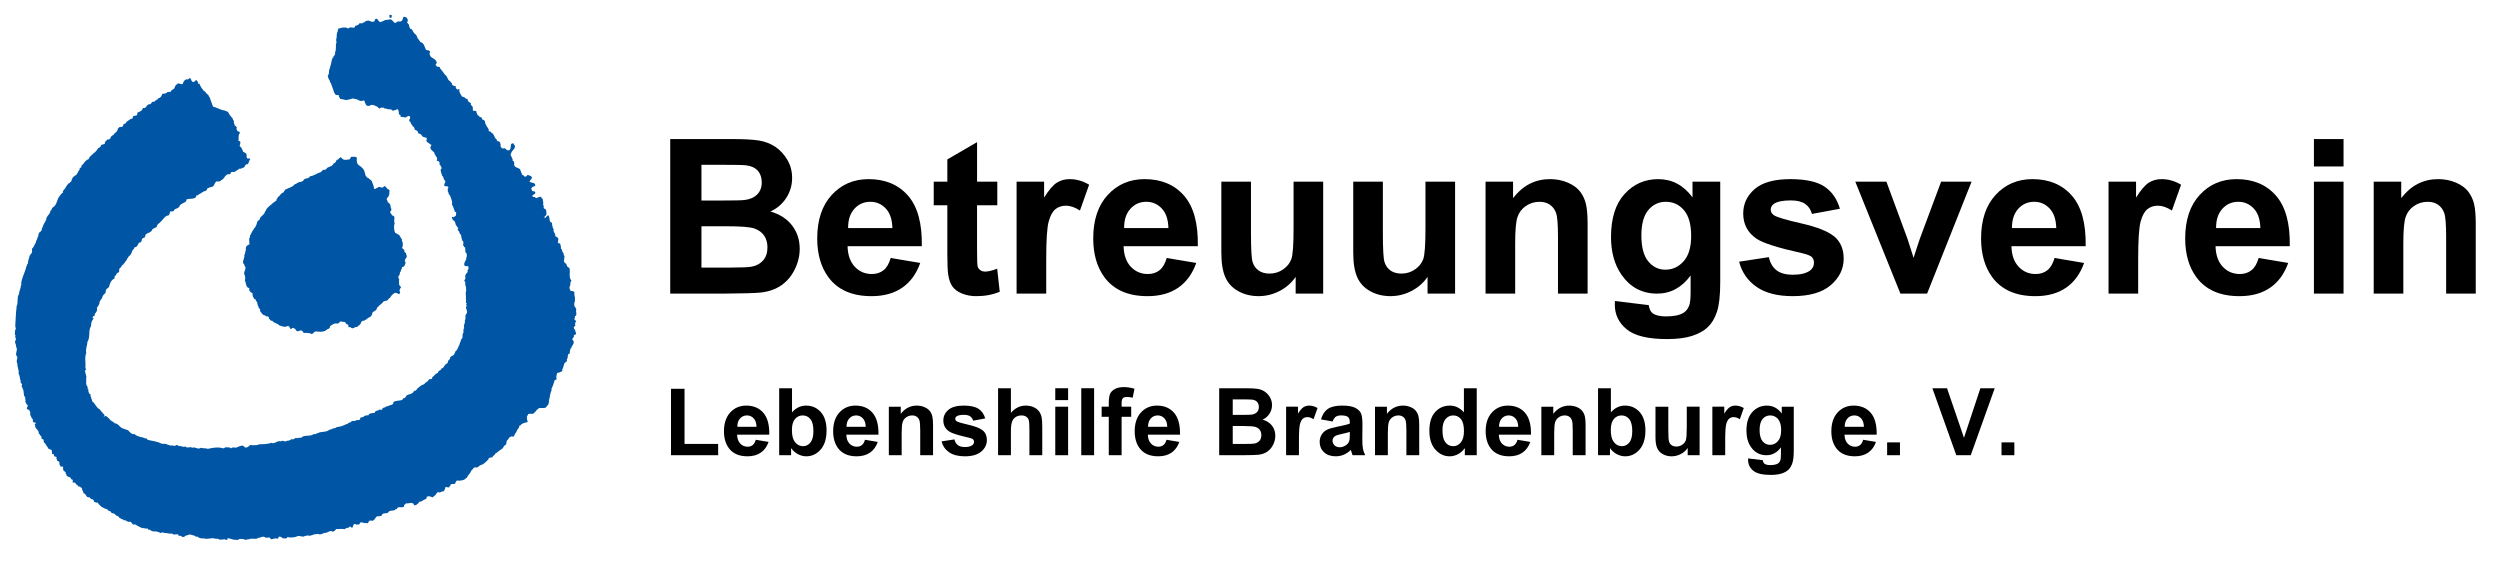
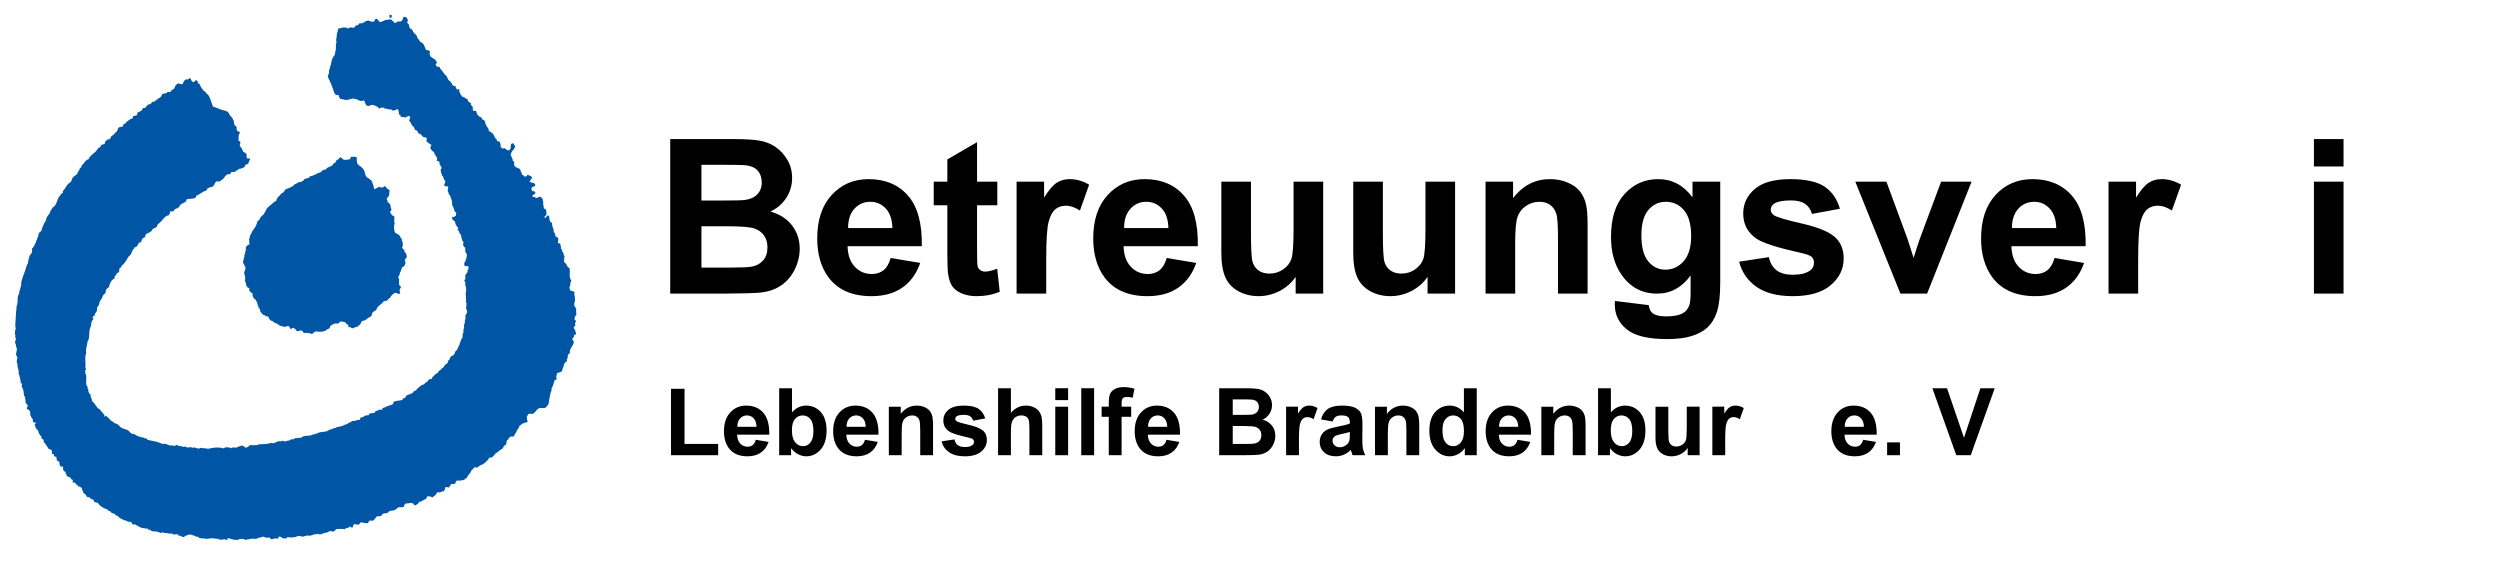
<svg xmlns="http://www.w3.org/2000/svg" version="1.1" id="Ebene_1" x="0px" y="0px" width="337.401px" height="77.876px" viewBox="0 0 337.401 77.876" enable-background="new 0 0 337.401 77.876" xml:space="preserve">
  <g>
    <path fill="#0056A4" d="M52.867,2.021c-0.041,0.125,0.084,0.376-0.125,0.376C52.7,2.46,52.596,2.356,52.554,2.335   C52.616,2.209,52.471,2.042,52.616,2L52.867,2.021L52.867,2.021z" />
    <path fill="#0056A4" d="M54.917,2.397c0.021,0.167,0.271,0.397,0.021,0.564c0,0.146,0.188,0.251,0.251,0.376   c0.042,0.23,0.063,0.565,0.377,0.606c0.146,0.167,0.25,0.565,0.543,0.711c0.209,0.167,0.168,0.565,0.439,0.711   c0.063,0.063,0.021,0.209,0.146,0.188V5.66c0.543,0.104,0.606,0.69,0.794,1.066c0.21,0.083,0.564,0.021,0.564,0.355   c-0.146,0.042-0.063,0.292,0,0.397c0.084,0.356,0.523,0.356,0.67,0.606c0.146,0.042,0.167,0.251,0.229,0.376   c-0.063,0.083-0.063,0.209-0.167,0.23c0,0.125,0.167,0.209,0.188,0.314c0.167,0,0.438-0.021,0.418,0.209   c0.251,0.292,0.46,0.606,0.69,0.899c0.313,0.167,0.292,0.586,0.564,0.795c0.209,0,0.146,0.334,0.376,0.313   c-0.104,0.293,0.146,0.313,0.355,0.397c0.063-0.021,0.126,0.021,0.167,0.063c-0.104,0.104,0.021,0.209,0.042,0.293h0.063   c-0.041,0.104,0.084,0.083,0.126,0.125c0.084-0.021,0.125-0.105,0.229-0.083c-0.083,0.397,0.168,0.752,0.397,1.045   c0.168,0.042,0.377,0.063,0.439,0.23c0.125,0.042,0.293,0.063,0.313,0.209l-0.042,0.042c0.063,0.125,0.168,0.083,0.126,0.23   c0.125,0,0.229,0.104,0.334,0.167c-0.125,0.314,0.21,0.293,0.23,0.544c-0.042,0.104,0.104,0.209,0,0.292   c0,0.376,0.418,0.021,0.502,0.293c0,0.188,0.104,0.397,0.209,0.502c0.167,0.063,0.188,0.292,0.418,0.23   c0.084,0.125,0.146,0.23,0.209,0.376c0.084-0.021,0.104,0,0.188,0.042c0.229,0.188,0.084,0.543,0.355,0.732   c-0.084,0.042,0.042,0.125,0.042,0.167c0.104,0,0.063,0.146,0.125,0.188c0.104,0.083,0.168,0.251,0.084,0.355   c0.104,0.104,0.355,0.063,0.355,0.23c0.418,0.125,0.376,0.711,0.753,0.941c-0.021,0.376,0.46,0.125,0.48,0.502   c-0.021,0.063,0,0.104,0.063,0.167c-0.104,0.23,0.042,0.481,0.293,0.565c0.313-0.272,0.481,0.376,0.837,0.209   c0.313-0.146,0.146-0.606,0.292-0.857c0.105-0.021,0.21-0.125,0.314-0.042c0,0.146,0.146,0.209,0.188,0.334   c0.021,0.439-0.46,0.585-0.522,1.003l-0.063,0.042c-0.042,0.355,0.334,0.606,0.271,0.962c0.209-0.042,0.126,0.23,0.23,0.313   c-0.104,0.146-0.021,0.272,0.063,0.418c0.23,0.271,0.815,0.209,0.773,0.669h0.063c0.021,0.083-0.063,0.251,0.083,0.209h0.042   c-0.146,0.376,0.271,0.251,0.335,0.502c0.104,0.042,0.229,0,0.334-0.083c-0.021-0.063,0.063-0.125,0.104-0.146l0.481,0.188   c0,0.146,0.146,0.084,0.083,0.251l-0.334,0.481c0.229,0.188,0.898,0.084,0.773,0.565c-0.126,0.125-0.418,0.083-0.439,0.271   c-0.251,0.125,0.126,0.251-0.021,0.397c0.167,0.104,0.544,0,0.48,0.313c-0.041,0.23-0.585,0.209-0.313,0.523h0.313v0.125   c0.293,0.104,0.46-0.251,0.795-0.125c0.042,0.083,0.063,0.272,0.23,0.251c-0.063,0.292,0.167,0.502,0,0.773   c0.271,0.167-0.084,0.544,0.313,0.585c0.188,0.125,0.167,0.481,0.167,0.69c0.021,0.188-0.188,0.251-0.271,0.376   c0.083,0.042,0,0.105,0,0.167c0.293,0,0.251-0.376,0.564-0.355c0.167,0.313,0.063,0.606,0.251,0.899   c0.397,0.063,0.104,0.418,0.313,0.627c-0.084,0.209,0.251,0.313,0.084,0.523c0.063,0.251,0.313,0.439,0.25,0.752   c0.23,0.125,0.419,0.167,0.419,0.46c0,0.188-0.188,0.439,0.104,0.523c0.251-0.063,0.104,0.209,0.229,0.313   c0.042,0.167-0.063,0.481,0.168,0.502c-0.021,0.209,0.083,0.418,0.209,0.502c0.021,0.083-0.042,0.272,0.063,0.293   c0.167,0.167-0.084,0.355,0.063,0.543h-0.063c-0.084,0.188,0.063,0.355,0.104,0.502c0.335,0,0.167,0.522,0.481,0.543   c-0.021,0.084,0.104,0.104,0.146,0.125c0.146,0.648-0.167,1.192,0.272,1.715c-0.272,0.188-0.042,0.564-0.272,0.815   c-0.041,0.209,0.084,0.376,0.126,0.522c0.167,0.084,0.418,0.021,0.564,0.209c-0.125,0.168,0.063,0.355-0.042,0.544l0.084,0.042   c0.042,0.188-0.063,0.355,0.021,0.564c-0.104,0.251-0.188,0.523-0.042,0.794c0.084,0.146,0.272,0.293,0.188,0.439   c-0.083,0.271,0.209,0.711-0.167,0.857v0.23h-0.021c-0.188,0.293,0.23,0.293,0.188,0.543c-0.167-0.041-0.104,0.188-0.146,0.293   c0,0.084,0.063,0.168,0,0.25c-0.083,0.021-0.167,0.127-0.188,0.209c0.041,0.209,0.292,0.377,0.229,0.566   c0.084,0.104,0.126,0.209,0.063,0.334c-0.125,0.041-0.209,0.125-0.292,0.188c0.146,0.209-0.21,0.314-0.188,0.545   c0.355,0.25,0.167,0.605-0.042,0.877c-0.063,0.084-0.063,0.293-0.188,0.314c-0.063,0.209-0.125,0.459-0.104,0.668   c-0.438,0.084-0.146,0.629-0.418,0.795c0.125,0.125-0.042,0.23-0.042,0.355c-0.397,0.043-0.313,0.689-0.564,1.004   c0.104,0.355-0.271,0.314-0.48,0.461c-0.084-0.084-0.126,0.041-0.23,0.063c0,0.229-0.167,0.48-0.042,0.689v0.105   c-0.083,0.041-0.125,0.146-0.251,0.104c-0.146,0.396-0.229,0.836-0.46,1.213l0.042,0.146c-0.229,0.439-0.229,0.961-0.376,1.443   c0.125,0.104-0.104,0.188,0,0.271c-0.063,0.146-0.084,0.377-0.272,0.418v0.105c-0.083-0.021-0.104,0.082-0.146,0.125   c-0.313,0.209-0.92-0.125-1.107,0.271c-0.23,0-0.126,0.314-0.355,0.293c-0.126,0.439-0.606,0.23-0.921,0.313   c0,0.252-0.292,0.252-0.125,0.523c-0.167,0.209,0.146,0.355,0.021,0.586c-0.355,0.063-0.752,0.146-0.94,0.439   c-0.23-0.021-0.126,0.229-0.23,0.334c-0.251,0.23-0.251,0.543-0.48,0.773c-0.126,0.125-0.084,0.502-0.397,0.377   c-0.188-0.063-0.251,0.125-0.376,0.125c-0.042,0.105-0.146,0.146-0.168,0.293c-0.397,0.125-0.063,0.732-0.502,0.795   c-0.146,0.125-0.167,0.439-0.396,0.48c-0.063,0.146-0.314,0.168-0.397,0.314c-0.168,0.063-0.251,0.271-0.439,0.271   c0,0.271-0.355,0.271-0.376,0.521c-0.188,0.084-0.564-0.02-0.564,0.314c-0.293,0.23-0.565,0.648-1.025,0.752   c-0.229,0.064-0.293,0.273-0.543,0.336c-0.46-0.168-0.481,0.271-0.753,0.418c-0.084,0.396-0.481,0.586-0.586,0.982   c-0.167-0.021-0.251,0.23-0.397,0.25c-0.292,0.084-0.627,0.168-0.92,0.084c-0.125,0.105-0.251,0.271-0.251,0.439   c-0.229,0.105-0.689-0.104-0.669,0.334c-0.063,0-0.188,0.021-0.125,0.146c-0.209,0.105-0.419-0.146-0.564,0.043   c0.021,0.293-0.126,0.313-0.23,0.543c-0.251-0.146-0.418,0.271-0.711,0.063c-0.293,0.084-0.251,0.461-0.564,0.523   c-0.042,0.084-0.126,0.209-0.23,0.188c-0.209-0.104-0.522-0.23-0.753-0.063c0.042,0.377-0.355,0.314-0.522,0.502   c-0.146,0.063-0.251,0.168-0.439,0.146c-0.125,0.063-0.167,0.314-0.354,0.334c-0.021,0.127-0.126,0.084-0.23,0.146   c-0.293,0.063-0.125-0.271-0.397-0.271c-0.293-0.146-0.544,0.125-0.815,0c-0.104,0.084-0.209,0.168-0.313,0.271   c0,0.063,0.084,0.127,0,0.189c-0.313,0.25-0.815-0.146-0.982,0.334c-0.168-0.021-0.21,0.104-0.314,0.168   c-0.292,0.063-0.689-0.021-0.857,0.313c-0.271,0.168-0.773-0.041-0.856,0.398c-0.251,0.146-0.439,0.02-0.711,0.146   c-0.146,0.209-0.293,0.48-0.544,0.564c-0.125-0.064-0.313-0.064-0.418,0c0.021,0.063-0.021,0.063-0.084,0.082   c-0.042,0.439-0.439,0.105-0.669,0.23c-0.063-0.166-0.334-0.084-0.481-0.084c-0.042,0.127-0.083,0.252-0.209,0.293   c-0.146-0.125-0.293,0.105-0.397-0.084c-0.523-0.166-0.209,0.857-0.711,0.336c-0.125-0.043-0.146,0.084-0.188,0.125   c-0.209,0.041-0.439,0.063-0.585,0.23c-0.397-0.105-0.753,0-1.15-0.021c-0.104,0.146-0.23,0.314-0.481,0.355   c-0.334-0.271-0.606,0.146-0.941,0.146c-0.355,0.021-0.669,0.355-1.024,0.146c-0.272,0.063-0.585,0.021-0.815,0.188   c-0.083-0.02-0.188-0.02-0.188,0.084c-0.376-0.104-0.648-0.041-0.982,0.105l-0.669-0.105c-0.439,0.209-0.983,0.293-1.463,0.146   c-0.021,0.125-0.146,0.188-0.251,0.209c-0.167-0.041-0.439,0.021-0.502-0.125c-0.125-0.105-0.272-0.146-0.418-0.125   c-0.042,0.104-0.083,0.25-0.188,0.291c-0.313-0.188-0.585,0.105-0.92,0.043c-0.042-0.418-0.502-0.084-0.732-0.23   c-0.314-0.25-0.585,0.063-0.92,0.043c-0.25,0.313-0.899-0.021-1.233,0.209c-0.209-0.064-0.376,0.104-0.585,0.082v-0.063   c-0.272-0.063-0.502-0.104-0.794-0.041c-0.105,0.188-0.418,0.063-0.648,0.084c-0.313-0.043-0.606-0.209-0.899-0.209l-0.042,0.209   c-0.167,0.084-0.272-0.063-0.418-0.084c-0.188,0.104-0.46,0.041-0.669,0.063c-0.125-0.209-0.355-0.063-0.543-0.125   c-0.481-0.189-1.046,0.146-1.506-0.043c-0.271,0.043-0.522-0.02-0.752-0.104c0-0.271-0.376,0.021-0.46-0.23   c-0.271-0.063-0.522-0.188-0.815-0.188c-0.125,0.146-0.46,0.063-0.606,0.293c-0.104,0.02-0.271,0.125-0.376-0.021   c-0.105-0.209-0.523,0.041-0.46-0.271c-0.313-0.105-0.669,0.146-0.857-0.146c-0.355,0.125-0.69-0.125-1.025-0.043   c-0.104-0.125-0.334-0.082-0.46-0.041l-0.063,0.041c-0.293-0.229-0.753-0.25-1.087-0.229v-0.064   c-0.23,0.043-0.334-0.291-0.565-0.145c-0.021-0.105-0.063-0.168-0.167-0.211c-0.209,0.146-0.418-0.125-0.627,0   c-0.167-0.145-0.46-0.145-0.564-0.313c-0.23-0.021-0.376-0.334-0.648-0.168c-0.209-0.104-0.209-0.355-0.46-0.418   c-0.334,0.168-0.543-0.313-0.857-0.168c-0.042-0.271-0.334-0.063-0.355-0.271c-0.125,0.021-0.23-0.063-0.271-0.166V69.77   c-0.167-0.166-0.439-0.146-0.544-0.377c-0.167-0.166-0.522-0.063-0.585-0.354c-0.125-0.127-0.418-0.043-0.418-0.293   c-0.523-0.105-1.046-0.439-1.317-0.9c-0.209,0-0.397-0.063-0.523-0.146c0.042-0.146-0.083-0.209-0.125-0.313   c-0.23,0.063-0.376-0.168-0.502-0.293c-0.397,0.168-0.397-0.439-0.711-0.502c-0.188-0.063-0.021-0.355-0.23-0.396   c-0.021-0.146-0.021-0.357-0.146-0.398H10.88c-0.021-0.188-0.23-0.104-0.355-0.168c0.021-0.229-0.334-0.188-0.334-0.438   c-0.104-0.168-0.481,0.104-0.376-0.252c0.021-0.084,0.021-0.125,0-0.209c-0.209,0.041-0.251-0.188-0.334-0.293   c-0.167-0.104-0.481-0.084-0.523-0.355c0-0.063,0-0.146-0.063-0.146H8.852c0.125-0.375-0.418-0.271-0.313-0.648   c-0.146-0.104,0.104-0.229-0.063-0.313c-0.104-0.043-0.355,0.084-0.334-0.125c-0.23-0.146,0-0.482-0.251-0.607   c-0.292,0.041-0.104-0.25-0.313-0.355c0.083-0.063,0.104-0.209-0.021-0.25c-0.104-0.021-0.23,0-0.272-0.127   c0-0.084,0.021-0.209-0.083-0.229H7.033c-0.021-0.189,0-0.398-0.084-0.564l-0.397-0.146c-0.146-0.314-0.334-0.439-0.48-0.775   c-0.335-0.02,0-0.584-0.397-0.543c-0.188-0.168,0.042-0.377-0.209-0.439c-0.063-0.104-0.125-0.271-0.251-0.313   c0.083-0.398-0.293-0.502-0.397-0.816H4.753c0-0.146,0.042-0.313-0.104-0.396c0.042-0.043,0.23-0.146,0.188-0.271   c-0.146,0.063-0.334,0-0.418-0.168c0.146-0.334-0.292-0.439-0.23-0.732c-0.021-0.041-0.063-0.021-0.104-0.021   c0-0.291,0.063-0.711-0.334-0.855l-0.125-0.043c-0.063-0.23,0.334-0.523-0.021-0.605c-0.042-0.209-0.313-0.398-0.125-0.607   c-0.146-0.084-0.021-0.293-0.104-0.396c-0.292-0.314-0.063-0.816-0.334-1.129c0-0.043,0.042-0.084,0.021-0.146   c-0.188,0.02-0.083-0.209-0.146-0.314c0.251-0.25-0.313-0.271-0.104-0.586c-0.188-0.293-0.083-0.689-0.313-0.982   c0.125-0.418-0.209-0.92-0.146-1.359c-0.209-0.293-0.021-0.586,0-0.898c-0.481-0.398,0.167-0.941-0.188-1.381   c0.063-0.313-0.271-0.543-0.063-0.877c0.167-0.23-0.167-0.377,0-0.607c-0.188-0.25-0.042-0.502-0.063-0.773   c0.209-0.168,0-0.377,0.021-0.564c0.063-0.92,0.063-1.674,0.188-2.613c-0.125-0.105,0.063-0.063,0.063-0.189   c0.125-0.48-0.042-1.108,0.272-1.526c-0.042-0.355,0.23-0.669,0.209-1.024c0.042-0.104,0.146-0.23,0.063-0.355   c0.021-0.313,0.146-0.69,0.25-0.983c0.167-0.376,0.272-0.753,0.418-1.15v-0.188c0.23,0,0.021-0.355,0.251-0.376   C3.75,35.164,3.958,34.851,4,34.474c0.146,0.042,0.042-0.125,0.125-0.167c0.292-0.188,0.188-0.481,0.188-0.773   c0.146,0,0.125-0.167,0.23-0.23V33.24c0.188-0.063,0.063-0.355,0.293-0.439c-0.042-0.293,0.23-0.46,0.209-0.732   c0.251-0.209,0.042-0.69,0.397-0.753c0.021-0.167,0.272-0.209,0.188-0.397c0.167-0.334,0.251-0.752,0.502-1.024   c-0.021-0.083,0.042-0.146,0.104-0.209c-0.042-0.188,0.125-0.439,0.23-0.606c0.209-0.167,0.314-0.418,0.355-0.669   c0.209-0.042,0.146-0.355,0.314-0.418c0.606-0.334,0.501-1.129,0.962-1.589c0.083-0.083,0.125-0.271,0.25-0.271   c0.042-0.021,0.021-0.063,0.021-0.104c0.104,0.042,0.125-0.042,0.146-0.104c-0.125-0.126,0.083-0.209,0.104-0.314   c0.083-0.125,0.23-0.167,0.251-0.376c0.125-0.042,0.125-0.251,0.272-0.334c0-0.167,0.292-0.125,0.313-0.313   c0.272-0.042,0.146-0.376,0.334-0.523c-0.063-0.146,0.167-0.146,0.188-0.272c0.146,0.021,0.063-0.167,0.23-0.125   c0.251-0.167,0.355-0.606,0.564-0.836c0-0.063-0.042-0.125-0.021-0.188c0.397,0.083,0.104-0.418,0.439-0.439   c0.188-0.293,0.439-0.648,0.753-0.711c0.125-0.146,0.125-0.376,0.334-0.46c0.293-0.355,0.648-0.481,0.857-0.878   c0.083,0,0.063-0.104,0.083-0.146c0.146-0.063,0.418-0.167,0.397-0.376c0.146-0.23,0.648-0.063,0.544-0.439   c0.104-0.083,0.125-0.272,0.271-0.251c0.042-0.042,0.021-0.083,0.021-0.125c0.188,0.042,0.376-0.021,0.46-0.167   c0.021-0.376,0.439-0.335,0.564-0.669c0.272-0.167,0.418-0.355,0.439-0.669c0.042,0,0.083,0.021,0.083-0.042   c0.23-0.313,0.543,0.063,0.648-0.397c-0.021-0.251,0.418-0.105,0.397-0.418c0.251-0.083,0.46-0.439,0.795-0.439   c0.125-0.042,0.063-0.251,0.146-0.355c0.209-0.063,0.606,0,0.544-0.355v-0.083c0.251-0.188,0.669-0.188,0.711-0.586   c0.063,0.042,0.063-0.021,0.083-0.063c0.46,0.083,0.397-0.397,0.774-0.502c0.397,0.084,0.292-0.46,0.711-0.334   c0.083-0.104,0.167-0.104,0.188-0.209c0.042,0,0.125,0.042,0.125-0.042v-0.042c0.125,0.042,0.188-0.083,0.209-0.167   c0.314-0.042,0.523-0.314,0.565-0.606c0.25-0.042,0.564-0.021,0.731-0.272c0.188,0,0.481,0.063,0.502-0.188   c0.146-0.083,0.23-0.188,0.397-0.272c0.083-0.167,0.104-0.397,0.271-0.502v-0.042c0.084,0.021,0.126-0.021,0.146-0.104   c0.272-0.125,0.502,0.188,0.732,0.021c0.063-0.23,0.188-0.522,0.481-0.606c0.209,0.063,0.334-0.063,0.481-0.188   c0.209,0.104,0.146,0.564,0.502,0.544c0.209-0.021,0.251-0.397,0.439-0.188l0.251,0.355l-0.063-0.104   c-0.063,0.021-0.042,0.083-0.042,0.125c0.042,0.167,0.23-0.104,0.23,0.125c0.125,0.313,0.334,0.627,0.543,0.878   c0.272,0.084,0.293,0.355,0.544,0.502c0.146,0.042,0.125,0.293,0.251,0.355c0.146,0.418,0.313,0.836,0.46,1.275   c0.543,0.126,1.003,0.46,1.589,0.523c0,0.063,0.23,0.083,0.355,0.146c0.209,0.146,0.23,0.397,0.397,0.564   c0.125,0.188,0.397,0.355,0.355,0.585c0.125-0.021,0.063,0.104,0.146,0.146c-0.125,0.23,0.104,0.376,0.083,0.585   c0.167,0.042,0.188,0.146,0.293,0.272c-0.104,0.209,0.021,0.292,0.063,0.481c0.146,0.042,0.418,0.063,0.314,0.334   c-0.188,0.167-0.104,0.418-0.146,0.627c0.083,0.146-0.167,0.439,0.167,0.397c0.188,0.209,0,0.439-0.021,0.669   c0.271,0.146,0.355,0.522,0.501,0.794c0.167,0.021,0.272,0.188,0.439,0.23c-0.167,0.146,0.188,0.23-0.042,0.334l0.083,0.146h-0.021   c-0.021,0.063,0.063,0.146,0.125,0.188c0.105-0.063,0.251,0,0.355,0.021c-0.021,0.167-0.25,0.334-0.209,0.544   c-0.125,0.042-0.083,0.292-0.334,0.188c-0.125,0.104-0.23,0.272-0.272,0.418c-0.23,0.042-0.418,0.251-0.711,0.188   c-0.083,0.209-0.397,0.209-0.501,0.397c-0.209,0.125-0.627-0.104-0.648,0.292c-0.167,0.167-0.418-0.063-0.564,0.188   c-0.272,0.188-0.314,0.543-0.69,0.669c-0.105,0.23-0.418,0.188-0.648,0.167c-0.293,0.23-0.251,0.731-0.732,0.773   c-0.188-0.021-0.313,0.146-0.502,0.188c-0.021,0.167-0.104,0.209-0.188,0.314c-0.376,0.042-0.627,0.355-0.962,0.481   c-0.063,0.209-0.481,0.042-0.334,0.334l-0.125,0.104c-0.355,0.251-0.857,0.063-1.213,0.272v0.167   c-0.272,0.376-0.857,0.313-0.941,0.794c-0.063,0-0.104,0.042-0.104,0.104c-0.209,0.167-0.585,0.146-0.648,0.46   c-0.063,0.083-0.23-0.021-0.251,0.104c-0.021,0.021-0.083-0.104-0.167-0.083c-0.188,0.188-0.083,0.648-0.481,0.606   c-0.063,0.125-0.355,0.104-0.355,0.292c-0.167,0.084-0.272,0.335-0.439,0.46c-0.167,0.251-0.586,0.376-0.606,0.774   c-0.042,0.063-0.188,0-0.146,0.125c-0.167-0.021-0.313,0.104-0.376,0.188c-0.209-0.021-0.063,0.272-0.23,0.251   c-0.188,0.314-0.836,0.209-0.815,0.753v0.042c-0.083,0.063-0.146,0.125-0.272,0.125c0,0.125-0.272,0.084-0.146,0.251   c-0.146,0.104,0,0.397-0.271,0.334c-0.355,0.125-0.272,0.69-0.732,0.669c-0.021,0.125-0.104,0.272-0.209,0.313   c0,0.083-0.042,0.104-0.104,0.146c-0.083,0.293-0.188,0.606-0.46,0.753c-0.083,0.104-0.146,0.272-0.23,0.334   c-0.083,0.063,0,0.251-0.146,0.23c0.021,0.083-0.042,0.083-0.063,0.104c-0.083,0.209-0.23,0.272-0.313,0.46   c-0.23,0.042-0.272,0.418-0.544,0.565c-0.042,0.188,0.042,0.313-0.063,0.501c-0.355,0-0.293,0.397-0.585,0.544   c0.042,0.083,0.042,0.209,0,0.271c-0.439,0.188-0.648,0.69-0.732,1.129c-0.084,0.167-0.293,0.209-0.376,0.335   c0.021,0.146-0.167,0.229-0.063,0.355c-0.042,0.209-0.209,0.25-0.313,0.396c-0.188,0.188-0.146,0.544-0.376,0.648   c-0.063,0.126-0.063,0.23-0.167,0.292c0.063,0.355-0.251,0.607-0.355,0.836c0.125,0.314-0.084,0.566-0.272,0.795   c0,0.105,0,0.189-0.063,0.293c-0.042,0.043-0.146-0.021-0.188,0.043c-0.021,0.082-0.042,0.125-0.042,0.209   c0.042,0.041,0.084,0.02,0.125,0.02v0.105c-0.146-0.043-0.042,0.209-0.167,0.188c-0.125,0.23-0.188,0.48-0.167,0.754   c-0.418,0.605-0.063,1.547-0.502,2.174c0,0.502-0.292,0.982-0.146,1.484c-0.272,0.586-0.042,1.318-0.125,1.945   c-0.021,0.125,0.23,0.334-0.021,0.355c-0.084,0.459,0.272,0.732,0.125,1.191c0.063,0.377-0.104,0.732,0.167,1.025   c0.105,0.104-0.063,0.375,0.146,0.375c-0.083,0.252,0.063,0.439,0.146,0.648c0.063,0,0.146,0.021,0.167,0.105   c-0.125,0.188,0.125,0.355,0.063,0.523c0.125,0.082,0.083,0.25,0.125,0.355c0.439,0.291,0.543,0.855,0.962,1.045   c0.188,0.063,0.146,0.334,0.355,0.355c-0.063,0.166,0.167,0.041,0.104,0.209c0.167,0.084,0.272,0.25,0.251,0.439   c-0.042,0-0.104-0.021-0.104,0.02c0,0.043,0,0.064,0.042,0.064c0.251-0.398,0.46,0.104,0.69,0.188   c0.125,0.334,0.522,0.355,0.731,0.648c0.481,0,0.648,0.502,1.046,0.668l0.773,0.273c0.251,0.271,0.46,0.564,0.878,0.521   c0.251,0.252,0.585,0.314,0.899,0.418c0.251-0.041,0.46,0.23,0.753,0.168l0.104,0.188c0.585,0.146,1.234,0.189,1.777,0.461   c0.272,0.166,0.543-0.021,0.815,0.146c0.251,0.063,0.523,0.25,0.815,0.125c0.272,0.293,0.544-0.293,0.774,0.105   c0.376-0.084,0.564,0.229,0.92,0.041c0.188,0.334,0.627-0.041,0.92,0.188c0.418-0.188,0.774,0.314,1.15,0   c0.292,0.105,0.648,0.021,0.962,0.146c0.627-0.146,1.422-0.293,2.091-0.063c0.167-0.084,0.376-0.23,0.564-0.125   c0.146-0.043,0.355,0,0.481,0.125c0.188-0.23,0.46-0.084,0.69-0.104c0.334-0.105,0.606-0.355,1.003-0.23   c0,0.084,0.042,0.125,0.125,0.104v0.084c0.313,0.125,0.606-0.146,0.753-0.313c0.334,0.082,0.711,0,1.066,0l0.021-0.084   c0.606-0.043,1.234,0,1.757-0.209c0.481,0.229,0.815-0.377,1.317-0.189c0.251-0.25,0.522,0.168,0.773-0.082   c0.251,0,0.46-0.064,0.648-0.23c0.334,0.188,0.502-0.336,0.773-0.105c0.23-0.188,0.523,0.063,0.69-0.209   c0.418-0.25,1.087-0.021,1.505-0.355c0.251,0.063,0.376-0.104,0.585-0.146c0.481-0.25,1.15-0.063,1.568-0.459   c0.146-0.021,0.334-0.043,0.397-0.127c0.188-0.082,0.481-0.063,0.586-0.229c0.46-0.021,0.857-0.168,1.254-0.377   c0.251,0.021,0.355-0.314,0.627-0.25c0.146-0.355,0.522-0.064,0.752-0.293c0.188-0.063,0.627,0.082,0.523-0.314   c0.167-0.125,0.481-0.041,0.564-0.271c0.209-0.021,0.313-0.125,0.543-0.063c0.105-0.336,0.544-0.293,0.878-0.355   c0-0.355,0.46-0.209,0.627-0.461c0.104,0.105,0.272,0.063,0.376,0.021c-0.021-0.334,0.418-0.209,0.501-0.396   c0.314-0.043,0.565-0.23,0.879-0.273v-0.084c0.167,0.021,0.063-0.188,0.146-0.271c0.355-0.209,0.815-0.146,1.191-0.271   c0.021-0.084,0.042-0.209,0.146-0.23c0.313,0.043,0.293-0.375,0.544-0.438c0.313-0.146,0.753-0.146,0.878-0.564   c0.335,0.082,0.377-0.336,0.606-0.42c0.084-0.146,0.313-0.209,0.46-0.375c0.146,0,0.251-0.063,0.355-0.146   c0.104-0.23,0.502-0.271,0.544-0.545c0.146-0.188,0.585,0.021,0.48-0.334c0.355-0.209,0.397-0.502,0.795-0.605   c-0.021-0.23,0.209-0.273,0.335-0.398c0.104,0.021,0.083-0.125,0.146-0.188c0.126-0.043,0.272-0.125,0.335-0.271l-0.021-0.084   c0.146,0.041,0.104-0.125,0.229-0.189c0.126-0.125,0.397-0.188,0.293-0.418c0.084-0.188,0.397-0.293,0.313-0.543   c0.126-0.105,0.251-0.23,0.439-0.271c0-0.105,0.188-0.105,0.146-0.252c0.146-0.125,0.063-0.293,0.229-0.375   c0.084,0.02,0.042-0.146,0.146-0.127c0-0.166,0.209-0.313,0.188-0.521c0.209-0.105,0.083-0.461,0.313-0.627   c-0.104-0.252,0.251-0.355,0.209-0.566c0.042-0.166-0.042-0.438,0.126-0.564c0.041-0.229-0.084-0.502,0.125-0.646   c-0.209-0.336,0.188-0.691,0.063-1.047c0.23-0.271-0.063-0.668,0.23-0.877c0.229-0.355-0.126-0.629-0.063-0.984   c0.083,0,0.125-0.041,0.104-0.125c-0.021-0.041-0.063-0.021-0.084-0.021c-0.063-0.146,0.209-0.334-0.042-0.355   c0.042-0.187,0.042-0.396,0-0.584c0.063-0.335-0.104-0.711,0.042-1.046c-0.042-0.271,0.042-0.564-0.146-0.773   c0.084-0.146,0-0.313,0-0.46c-0.146,0-0.104-0.167-0.084-0.251c0.146,0.021,0.084-0.146,0.126-0.209   c-0.021-0.209-0.084-0.376,0.084-0.544c0.041-0.083,0.104-0.209,0.188-0.23c0.104-0.167-0.104-0.334,0.104-0.397   c0.063-0.104,0.042-0.293,0.021-0.418c-0.146-0.083-0.377,0.021-0.502-0.083c-0.23-0.418,0.293-0.711,0.229-1.129   c0.104-0.125,0.042-0.313,0.063-0.481c-0.293-0.25-0.168-0.543-0.23-0.899c-0.188,0.063-0.104-0.188-0.251-0.188   c-0.063-0.209,0.146-0.564-0.104-0.669c-0.125-0.251-0.146-0.564-0.209-0.857c-0.251-0.042-0.146-0.355-0.293-0.46   c-0.021-0.104-0.313-0.188-0.063-0.292c-0.021-0.188-0.209-0.376-0.313-0.523s-0.042-0.397-0.23-0.564   c-0.104,0-0.146-0.188-0.271-0.209c0.083-0.125-0.209-0.314,0.083-0.335c0.168,0.146,0.251-0.125,0.397-0.146   c0.042-0.167,0.063-0.335,0.042-0.502c-0.042-0.021-0.104,0-0.146-0.021c-0.167-0.313-0.188-0.69-0.418-0.983   c0.125-0.397-0.146-0.857-0.271-1.275c-0.272-0.125-0.104-0.355-0.293-0.502c0.063-0.167-0.104-0.355,0.084-0.481   c0.021-0.439-0.67,0.021-0.544-0.481c0.063-0.167,0.209-0.355,0.084-0.522c-0.251-0.104-0.126-0.502-0.377-0.627   c-0.063-0.292-0.251-0.564-0.188-0.92h0.084c0-0.084,0.084-0.314-0.084-0.293c0-0.104,0.021-0.23-0.104-0.23   c-0.146-0.167,0.063-0.439-0.251-0.543l-0.188-0.042c0.021-0.188,0.125-0.334-0.021-0.502c-0.146-0.104-0.146-0.334-0.271-0.397   c0.021-0.355-0.418-0.397-0.502-0.711c-0.293-0.251,0.376-0.544-0.126-0.627c-0.104-0.188-0.376-0.209-0.46-0.418   c-0.063-0.167,0.084-0.271,0.021-0.439l-0.544-0.146c0.021-0.209-0.209-0.104-0.188-0.292c-0.126-0.084-0.252-0.146-0.377-0.146   c-0.084-0.125-0.063-0.355-0.229-0.355c0.021-0.125-0.146-0.063-0.188-0.125c-0.209-0.104-0.063-0.418-0.335-0.46   c-0.042-0.209-0.334-0.355-0.313-0.627c-0.125,0-0.167-0.104-0.188-0.209v-0.125c0.146,0,0.104-0.146,0.126-0.251   c0.021-0.146-0.063-0.209-0.188-0.23c-0.125,0.063-0.293,0.083-0.397,0.23c-0.251-0.083-0.418-0.063-0.689-0.104   c-0.063-0.083,0.063-0.314-0.146-0.251c-0.188-0.251-0.042-0.502-0.23-0.773c-0.292,0-0.669,0.418-0.92,0   c-0.334,0.104-0.627-0.125-0.961-0.125v-0.063c-0.146-0.063-0.397-0.042-0.523,0.042v0.042c-0.23,0.042-0.251-0.23-0.46-0.271   c-0.251-0.125-0.564-0.293-0.857-0.167c-0.083,0.167-0.272,0.063-0.418,0.083c-0.084-0.083-0.251-0.125-0.188-0.292   c-0.25-0.021,0-0.564-0.439-0.397c-0.418,0.167-0.669-0.292-1.108-0.23c0-0.104-0.167-0.063-0.251-0.063   c-0.292,0.104-0.606,0.167-0.92,0.209c-0.23-0.125-0.522-0.083-0.773-0.188c-0.021-0.125-0.125-0.25-0.167-0.355h0.042   c0.042-0.23-0.355-0.063-0.481-0.209l-0.188-0.271h0.021l-0.481-1.338c-0.125,0-0.083-0.167-0.125-0.272   c-0.146-0.188-0.23-0.418-0.271-0.648c0.334-0.418,0.021-0.669,0.334-1.087c-0.084-0.084-0.021-0.23,0.063-0.23l-0.021-0.042   c0.125-0.334,0.105-0.732,0.293-1.045L44.88,7.729l0.104,0.042c0.042-0.083-0.021-0.23,0.105-0.23   c0.063-0.104,0.188-0.251,0.125-0.418c0.146-0.355,0.125-0.836,0.125-1.212c0.188-0.209-0.063-0.46,0.063-0.69   c0.083-0.376-0.021-0.69,0.188-1.004c-0.042-0.104,0.084-0.251,0.084-0.397c0.292,0.063,0.501-0.188,0.773-0.083   c0.293-0.167,0.502,0.292,0.732-0.021c0.23-0.104,0.753,0.23,0.753-0.23c0.23-0.042,0.522-0.125,0.564-0.334   c0.167-0.083,0.376,0.125,0.481-0.104c0.272,0.042,0.355-0.334,0.627-0.23c0.042,0,0.021-0.042,0.021-0.063   c0.272,0.021,0.481,0.251,0.795,0.167c0.23-0.063,0.104-0.376,0.355-0.397c0.125,0,0.209,0.146,0.271,0.188   c-0.063,0.167,0.188,0.063,0.146,0.23C51.55,3.067,51.78,2.69,52.136,2.69c0.271,0.021,0.606-0.23,0.795,0.083   c0.188,0.083,0.292,0.481,0.564,0.251c0.188-0.272,0.48,0,0.731-0.209c0.063-0.125,0.167-0.272,0.188-0.439   C54.52,2.126,54.749,2.356,54.917,2.397L54.917,2.397z" />
    <path fill="#0056A4" d="M48.163,21.3c-0.042,0.209-0.021,0.606,0.104,0.857c0.167-0.021,0.063,0.188,0.209,0.167   c0.334,0.23,0.732,0.564,0.753,1.003h0.042c-0.042,0.293,0.146,0.481,0.314,0.669c0.251,0.021,0.313,0.292,0.543,0.355   c0.146,0.376,0.334,0.732,0.355,1.129c0.209,0.104,0.314-0.167,0.481-0.125c0.167-0.376,0.648,0.251,0.878-0.23   c0.355,0,0.313,0.439,0.668,0.46c-0.021,0.104,0.209,0.188,0.021,0.272c0.083,0.313-0.042,0.69-0.293,0.878   c-0.167,0.188,0.146,0.334,0.063,0.543c0.251,0.104,0.355,0.272,0.418,0.523c-0.063,0.209,0.293,0.543-0.021,0.69   c-0.042,0.063-0.021,0.146-0.021,0.23c0,0.021,0.041,0,0.063,0.021c-0.042,0.167,0.167,0.104,0.125,0.272   c0.126,0.104,0.313,0.104,0.377,0.292c0,0.251-0.084,0.543,0,0.774h0.042c-0.168,0.376-0.105,0.794-0.021,1.191   c0.104,0.042-0.021,0.251,0.168,0.167c0.083,0.125,0.292,0.188,0.438,0.272l0.377,0.627h0.041l-0.063,0.167   c0.188,0.146,0.146,0.564,0.104,0.836c-0.209,0.021,0.063,0.146,0.021,0.251c0.104,0.042,0.209,0.083,0.251,0.209   c-0.168,0.146,0.104,0.209,0.125,0.334h0.063c0,0.23,0.23,0.481,0.021,0.69c-0.126,0.146-0.251,0.334-0.126,0.501l0.063,0.063   c-0.063,0.272-0.125,0.648-0.501,0.669c0.041,0.251-0.188,0.376-0.168,0.627c-0.167,0.021-0.083,0.272-0.146,0.376   c-0.083,0.146-0.229,0.272-0.167,0.481c0.23,0.063,0.021,0.376,0.104,0.522l-0.021,0.042c0.083,0.042-0.021,0.104,0,0.146   c0.063,0.084-0.021,0.293,0.146,0.313c-0.042,0.146,0.146,0.063,0.146,0.167c-0.104,0.21-0.334,0.439-0.146,0.67   c0.041,0.146-0.104,0.229-0.126,0.313c-0.209-0.104-0.418-0.272-0.669-0.146c-0.251,0.188-0.46,0.397-0.564,0.648   c-0.126-0.021-0.167,0.125-0.23,0.188c-0.188,0.315-0.668,0.104-0.773,0.459c-0.251,0.189-0.544,0.439-0.774,0.711   c0.021,0.252-0.209,0.336-0.376,0.461c-0.021,0-0.104-0.021-0.083,0.063v0.021h-0.104c-0.063,0.313-0.167,0.648-0.523,0.732   c-0.188,0.104-0.376,0.334-0.606,0.396v0.063c-0.251-0.125-0.418,0.125-0.481,0.293c0.021,0.209-0.188,0.168-0.23,0.334   c-0.104-0.041-0.125,0.084-0.209,0.125v0.084c-0.355-0.146-0.544,0.336-0.878,0.084v-0.063l-0.335-0.021   c-0.063-0.104,0.063-0.313-0.125-0.355c-0.251,0-0.167-0.25-0.397-0.334c-0.272,0.021-0.585-0.209-0.732,0.084v0.063   c-0.104-0.041-0.146,0.041-0.188,0.084c-0.439-0.125-0.731,0.104-1.024,0.313c-0.042,0.127-0.042,0.273-0.188,0.355   c-0.209,0.043-0.355,0.23-0.544,0.314c-0.418,0.168-0.815,0.084-1.254,0.063c-0.251,0.043-0.376,0.502-0.69,0.271   c-0.105-0.063-0.167-0.063-0.293-0.041c-0.23-0.125-0.648,0.125-0.732-0.209c-0.23-0.377-0.543,0.041-0.815-0.063   c-0.104-0.189-0.251-0.355-0.46-0.439c-0.167-0.021-0.272,0.209-0.439,0.104c-0.042-0.166-0.104-0.355-0.313-0.375   c-0.355,0.25-0.836,0.041-1.171-0.084c-0.23-0.293-0.669-0.252-0.92-0.607c-0.272,0.043-0.293-0.188-0.481-0.334   c0.083-0.084-0.042-0.23-0.146-0.271c-0.125,0.041-0.313,0.021-0.334-0.125c-0.146,0-0.314-0.084-0.355-0.168   c-0.146-0.084-0.188-0.293-0.355-0.418c0.167-0.314-0.293-0.377-0.188-0.607c-0.209-0.209-0.063-0.584-0.355-0.773   c0.063-0.229-0.209-0.188-0.271-0.335c-0.125-0.229-0.23-0.418-0.167-0.689c-0.209-0.042-0.439-0.271-0.481-0.481   c0.146-0.188-0.083-0.229-0.209-0.313c-0.251-0.251-0.188-0.627-0.355-0.899c0.083-0.313,0.042-0.669-0.104-0.941   c-0.021-0.376,0.376-0.711,0.063-1.066c-0.104-0.084,0.021-0.334-0.188-0.293c-0.125-0.418,0.23-0.731,0.146-1.192   c0.188-0.167,0.063-0.46,0.23-0.648c-0.084-0.209,0-0.46,0.146-0.606c0.042-0.042,0.209,0,0.167-0.125l0.167-0.021   c-0.063-0.272-0.042-0.585-0.042-0.857c0.167-0.042,0.063-0.23,0.104-0.334c0.188-0.23,0.23-0.543,0.46-0.794   c0.063-0.23,0.293-0.293,0.334-0.544c0.188-0.251,0.084-0.669,0.481-0.773c0.042-0.523,0.711-0.648,0.753-1.171   c0.188,0.021,0.083-0.23,0.23-0.334c0.167-0.272,0.397-0.356,0.564-0.565c0.063,0,0.125-0.021,0.104-0.083   c0.251-0.167,0.397-0.334,0.669-0.502c-0.084-0.251,0.188-0.209,0.146-0.439c0.334-0.104,0.376-0.544,0.731-0.585l0.293-0.418   c0.418-0.23,0.983-0.313,1.254-0.711c0.314-0.063,0.523-0.397,0.899-0.313c0.063-0.104,0.167-0.125,0.251-0.146   c0.146-0.502,0.773-0.188,0.92-0.627c0.502-0.042,0.857-0.355,1.296-0.501c0.209-0.021,0.355-0.251,0.481-0.376   c0.146,0,0.355,0.042,0.418-0.125c0.063,0,0.104-0.063,0.104-0.125c0.313-0.188,0.773-0.209,0.899-0.627   c0.376,0,0.251-0.543,0.648-0.522c0-0.125,0.188-0.23,0.292-0.293c0.146,0.042,0.188,0.23,0.335,0.272   c0.25,0.167,0.564,0.021,0.857,0.021c0.167-0.104,0.125-0.418,0.397-0.355C47.766,21.175,48.038,21.091,48.163,21.3L48.163,21.3z" />
    <polygon fill="#0056A4" points="34.739,41.813 34.801,41.813 34.739,41.813  " />
    <polygon fill="#0056A4" points="18.868,58.102 18.91,58.102 18.868,58.102  " />
  </g>
  <g>
    <g>
      <path d="M90.457,18.768h8.338c1.65,0,2.881,0.069,3.692,0.207c0.811,0.137,1.537,0.424,2.177,0.861    c0.64,0.436,1.174,1.017,1.601,1.743c0.427,0.726,0.64,1.54,0.64,2.44c0,0.977-0.263,1.874-0.79,2.689s-1.24,1.428-2.142,1.835    c1.271,0.37,2.249,1.001,2.931,1.893c0.683,0.892,1.025,1.94,1.025,3.145c0,0.948-0.221,1.871-0.662,2.767    c-0.441,0.896-1.043,1.613-1.807,2.149c-0.764,0.536-1.706,0.865-2.825,0.988c-0.702,0.076-2.396,0.124-5.08,0.143h-7.101V18.768z     M94.668,22.239v4.824h2.76c1.641,0,2.661-0.023,3.06-0.071c0.721-0.085,1.288-0.334,1.7-0.747s0.619-0.956,0.619-1.629    c0-0.645-0.178-1.169-0.534-1.572c-0.356-0.403-0.885-0.647-1.586-0.733c-0.417-0.047-1.618-0.071-3.6-0.071H94.668z     M94.668,30.535v5.578h3.899c1.518,0,2.48-0.043,2.888-0.128c0.626-0.114,1.136-0.392,1.53-0.832    c0.394-0.441,0.59-1.032,0.59-1.771c0-0.626-0.152-1.158-0.455-1.594c-0.304-0.436-0.743-0.754-1.316-0.953    s-1.819-0.299-3.735-0.299H94.668z" />
      <path d="M120.21,34.818l3.984,0.669c-0.512,1.461-1.321,2.573-2.426,3.337c-1.105,0.764-2.488,1.146-4.148,1.146    c-2.628,0-4.572-0.858-5.834-2.576c-0.996-1.375-1.494-3.111-1.494-5.208c0-2.504,0.655-4.465,1.964-5.884    c1.309-1.418,2.964-2.127,4.966-2.127c2.248,0,4.022,0.742,5.322,2.227c1.299,1.485,1.921,3.759,1.864,6.823H114.39    c0.028,1.187,0.351,2.108,0.967,2.768s1.385,0.989,2.305,0.989c0.626,0,1.153-0.171,1.58-0.513    C119.669,36.127,119.991,35.577,120.21,34.818z M120.438,30.777c-0.028-1.157-0.327-2.037-0.896-2.639    c-0.569-0.603-1.262-0.904-2.078-0.904c-0.873,0-1.593,0.318-2.163,0.953c-0.569,0.636-0.849,1.499-0.839,2.59H120.438z" />
      <path d="M134.596,24.516v3.188h-2.732v6.09c0,1.233,0.026,1.952,0.079,2.156c0.052,0.204,0.17,0.372,0.355,0.505    s0.41,0.199,0.676,0.199c0.37,0,0.906-0.128,1.608-0.385l0.342,3.103c-0.93,0.398-1.983,0.598-3.159,0.598    c-0.721,0-1.371-0.121-1.949-0.363s-1.003-0.555-1.273-0.939c-0.271-0.384-0.458-0.903-0.562-1.558    c-0.085-0.465-0.128-1.403-0.128-2.817v-6.588h-1.836v-3.188h1.836v-3.002l4.012-2.333v5.336H134.596z" />
      <path d="M141.198,39.627h-3.999V24.516h3.714v2.148c0.635-1.015,1.207-1.684,1.714-2.006c0.507-0.322,1.084-0.483,1.729-0.483    c0.911,0,1.788,0.251,2.632,0.754l-1.238,3.486c-0.674-0.437-1.3-0.655-1.878-0.655c-0.56,0-1.034,0.154-1.423,0.462    c-0.389,0.309-0.695,0.866-0.917,1.672c-0.223,0.807-0.334,2.495-0.334,5.066V39.627z" />
      <path d="M157.461,34.818l3.984,0.669c-0.512,1.461-1.321,2.573-2.426,3.337c-1.105,0.764-2.488,1.146-4.148,1.146    c-2.628,0-4.572-0.858-5.834-2.576c-0.996-1.375-1.494-3.111-1.494-5.208c0-2.504,0.655-4.465,1.964-5.884    c1.309-1.418,2.964-2.127,4.966-2.127c2.248,0,4.022,0.742,5.322,2.227c1.299,1.485,1.921,3.759,1.864,6.823h-10.017    c0.028,1.187,0.351,2.108,0.967,2.768s1.385,0.989,2.305,0.989c0.626,0,1.153-0.171,1.58-0.513    C156.92,36.127,157.243,35.577,157.461,34.818z M157.689,30.777c-0.028-1.157-0.327-2.037-0.896-2.639    c-0.569-0.603-1.262-0.904-2.078-0.904c-0.873,0-1.593,0.318-2.163,0.953c-0.569,0.636-0.849,1.499-0.839,2.59H157.689z" />
      <path d="M174.863,39.627v-2.263c-0.55,0.807-1.273,1.442-2.17,1.907c-0.896,0.465-1.842,0.697-2.838,0.697    c-1.015,0-1.926-0.224-2.732-0.669c-0.807-0.446-1.39-1.072-1.75-1.878c-0.36-0.807-0.541-1.921-0.541-3.345v-9.562h3.999v6.944    c0,2.125,0.073,3.427,0.22,3.906c0.147,0.479,0.415,0.858,0.804,1.139c0.389,0.279,0.882,0.42,1.479,0.42    c0.683,0,1.295-0.188,1.836-0.563c0.541-0.375,0.911-0.84,1.11-1.395s0.299-1.914,0.299-4.077v-6.375h3.998v15.111H174.863z" />
      <path d="M192.664,39.627v-2.263c-0.55,0.807-1.273,1.442-2.17,1.907c-0.896,0.465-1.842,0.697-2.838,0.697    c-1.015,0-1.926-0.224-2.732-0.669c-0.807-0.446-1.39-1.072-1.75-1.878c-0.36-0.807-0.541-1.921-0.541-3.345v-9.562h3.999v6.944    c0,2.125,0.073,3.427,0.22,3.906c0.147,0.479,0.415,0.858,0.804,1.139c0.389,0.279,0.882,0.42,1.479,0.42    c0.683,0,1.295-0.188,1.836-0.563c0.541-0.375,0.911-0.84,1.11-1.395s0.299-1.914,0.299-4.077v-6.375h3.998v15.111H192.664z" />
      <path d="M214.264,39.627h-3.998v-7.712c0-1.631-0.086-2.687-0.257-3.166c-0.17-0.479-0.448-0.852-0.832-1.117    s-0.847-0.398-1.387-0.398c-0.692,0-1.314,0.19-1.864,0.569s-0.927,0.882-1.131,1.508c-0.204,0.626-0.306,1.783-0.306,3.472v6.844    h-3.999V24.516h3.714v2.22c1.318-1.708,2.979-2.561,4.98-2.561c0.882,0,1.688,0.159,2.418,0.477s1.283,0.724,1.658,1.216    c0.374,0.494,0.636,1.053,0.782,1.679c0.147,0.626,0.221,1.522,0.221,2.689V39.627z" />
      <path d="M217.949,40.624l4.567,0.555c0.076,0.531,0.251,0.896,0.526,1.096c0.38,0.285,0.978,0.427,1.793,0.427    c1.044,0,1.826-0.156,2.348-0.47c0.352-0.208,0.617-0.545,0.797-1.01c0.123-0.332,0.186-0.944,0.186-1.836V37.18    c-1.195,1.632-2.704,2.447-4.525,2.447c-2.03,0-3.638-0.858-4.823-2.575c-0.93-1.356-1.395-3.045-1.395-5.066    c0-2.533,0.609-4.468,1.828-5.805c1.219-1.338,2.734-2.006,4.547-2.006c1.868,0,3.409,0.82,4.624,2.461v-2.12h3.742v13.561    c0,1.783-0.147,3.116-0.441,3.998c-0.294,0.883-0.706,1.574-1.237,2.077s-1.24,0.896-2.128,1.182    c-0.887,0.284-2.009,0.427-3.365,0.427c-2.561,0-4.377-0.438-5.449-1.316c-1.072-0.877-1.608-1.989-1.608-3.337    C217.935,40.974,217.939,40.813,217.949,40.624z M221.521,31.759c0,1.603,0.311,2.777,0.933,3.522    c0.621,0.744,1.387,1.116,2.298,1.116c0.977,0,1.802-0.381,2.476-1.145s1.011-1.896,1.011-3.394c0-1.565-0.323-2.727-0.968-3.486    c-0.646-0.759-1.461-1.138-2.447-1.138c-0.959,0-1.748,0.373-2.369,1.117C221.831,29.096,221.521,30.231,221.521,31.759z" />
      <path d="M234.711,35.316l4.013-0.611c0.171,0.777,0.518,1.368,1.039,1.771s1.252,0.604,2.191,0.604    c1.033,0,1.812-0.189,2.333-0.569c0.352-0.266,0.527-0.621,0.527-1.067c0-0.304-0.096-0.555-0.285-0.754    c-0.199-0.189-0.646-0.365-1.338-0.526c-3.225-0.712-5.27-1.361-6.132-1.95c-1.195-0.815-1.793-1.949-1.793-3.4    c0-1.309,0.517-2.41,1.551-3.301c1.033-0.892,2.637-1.337,4.81-1.337c2.067,0,3.604,0.337,4.61,1.01    c1.005,0.673,1.697,1.669,2.077,2.988l-3.771,0.697c-0.162-0.588-0.468-1.039-0.918-1.352c-0.451-0.313-1.094-0.47-1.928-0.47    c-1.054,0-1.808,0.147-2.263,0.441c-0.304,0.208-0.455,0.479-0.455,0.811c0,0.284,0.132,0.526,0.398,0.726    c0.36,0.266,1.605,0.64,3.734,1.124c2.13,0.484,3.617,1.077,4.461,1.779c0.835,0.711,1.252,1.703,1.252,2.974    c0,1.385-0.578,2.575-1.735,3.571s-2.87,1.494-5.137,1.494c-2.059,0-3.688-0.418-4.888-1.253    C235.866,37.882,235.081,36.749,234.711,35.316z" />
      <path d="M256.481,39.627l-6.09-15.111h4.198l2.846,7.712l0.825,2.576c0.218-0.655,0.355-1.087,0.412-1.295    c0.133-0.427,0.275-0.854,0.427-1.281l2.875-7.712h4.112l-6.005,15.111H256.481z" />
      <path d="M277.285,34.818l3.984,0.669c-0.513,1.461-1.321,2.573-2.427,3.337c-1.104,0.764-2.487,1.146-4.147,1.146    c-2.628,0-4.572-0.858-5.834-2.576c-0.996-1.375-1.494-3.111-1.494-5.208c0-2.504,0.654-4.465,1.964-5.884    c1.309-1.418,2.964-2.127,4.966-2.127c2.248,0,4.021,0.742,5.321,2.227c1.3,1.485,1.921,3.759,1.864,6.823h-10.018    c0.029,1.187,0.352,2.108,0.968,2.768c0.617,0.659,1.385,0.989,2.306,0.989c0.626,0,1.152-0.171,1.579-0.513    C276.744,36.127,277.066,35.577,277.285,34.818z M277.513,30.777c-0.028-1.157-0.327-2.037-0.896-2.639    c-0.569-0.603-1.262-0.904-2.077-0.904c-0.873,0-1.594,0.318-2.163,0.953c-0.569,0.636-0.85,1.499-0.84,2.59H277.513z" />
      <path d="M288.567,39.627h-3.998V24.516h3.714v2.148c0.636-1.015,1.207-1.684,1.715-2.006c0.507-0.322,1.083-0.483,1.729-0.483    c0.911,0,1.788,0.251,2.633,0.754l-1.238,3.486c-0.674-0.437-1.3-0.655-1.878-0.655c-0.561,0-1.034,0.154-1.423,0.462    c-0.39,0.309-0.695,0.866-0.918,1.672c-0.224,0.807-0.335,2.495-0.335,5.066V39.627z" />
-       <path d="M304.832,34.818l3.984,0.669c-0.513,1.461-1.321,2.573-2.427,3.337c-1.104,0.764-2.487,1.146-4.147,1.146    c-2.628,0-4.572-0.858-5.834-2.576c-0.996-1.375-1.494-3.111-1.494-5.208c0-2.504,0.654-4.465,1.964-5.884    c1.309-1.418,2.964-2.127,4.966-2.127c2.248,0,4.021,0.742,5.321,2.227c1.3,1.485,1.921,3.759,1.864,6.823h-10.018    c0.029,1.187,0.352,2.108,0.968,2.768c0.617,0.659,1.385,0.989,2.306,0.989c0.626,0,1.152-0.171,1.579-0.513    C304.291,36.127,304.613,35.577,304.832,34.818z M305.06,30.777c-0.028-1.157-0.327-2.037-0.896-2.639    c-0.569-0.603-1.262-0.904-2.077-0.904c-0.873,0-1.594,0.318-2.163,0.953c-0.569,0.636-0.85,1.499-0.84,2.59H305.06z" />
      <path d="M312.288,22.467v-3.7h3.998v3.7H312.288z M312.288,39.627V24.516h3.998v15.111H312.288z" />
-       <path d="M334.13,39.627h-3.998v-7.712c0-1.631-0.086-2.687-0.257-3.166c-0.17-0.479-0.448-0.852-0.832-1.117    s-0.847-0.398-1.388-0.398c-0.692,0-1.313,0.19-1.863,0.569c-0.551,0.379-0.928,0.882-1.132,1.508    c-0.204,0.626-0.306,1.783-0.306,3.472v6.844h-3.998V24.516h3.714v2.22c1.318-1.708,2.979-2.561,4.979-2.561    c0.883,0,1.688,0.159,2.419,0.477s1.283,0.724,1.658,1.216c0.374,0.494,0.636,1.053,0.782,1.679    c0.147,0.626,0.221,1.522,0.221,2.689V39.627z" />
    </g>
    <g>
      <path d="M90.559,61.436v-8.965h1.825v7.441h4.538v1.523H90.559z" />
      <path d="M102.002,59.352l1.727,0.29c-0.222,0.633-0.572,1.114-1.051,1.445s-1.078,0.497-1.797,0.497    c-1.139,0-1.981-0.372-2.528-1.116c-0.432-0.597-0.647-1.349-0.647-2.257c0-1.085,0.284-1.936,0.851-2.55    c0.567-0.614,1.285-0.922,2.152-0.922c0.974,0,1.743,0.322,2.306,0.965c0.563,0.644,0.833,1.629,0.808,2.957H99.48    c0.012,0.514,0.152,0.913,0.419,1.199c0.267,0.285,0.6,0.429,0.999,0.429c0.271,0,0.5-0.074,0.685-0.223    C101.768,59.919,101.908,59.681,102.002,59.352z M102.101,57.601c-0.012-0.502-0.142-0.883-0.388-1.144    c-0.247-0.262-0.547-0.392-0.9-0.392c-0.378,0-0.69,0.138-0.937,0.413s-0.368,0.649-0.364,1.122H102.101z" />
      <path d="M105.159,61.436v-9.039h1.732v3.256c0.534-0.608,1.167-0.913,1.899-0.913c0.797,0,1.457,0.289,1.979,0.866    c0.522,0.578,0.783,1.407,0.783,2.488c0,1.118-0.266,1.979-0.799,2.583c-0.532,0.604-1.179,0.907-1.939,0.907    c-0.374,0-0.743-0.094-1.107-0.281c-0.364-0.187-0.677-0.463-0.94-0.829v0.962H105.159z M106.879,58.02    c0,0.679,0.107,1.18,0.321,1.505c0.3,0.46,0.699,0.69,1.196,0.69c0.382,0,0.708-0.163,0.978-0.49    c0.269-0.327,0.404-0.842,0.404-1.545c0-0.748-0.136-1.287-0.407-1.618c-0.271-0.331-0.619-0.496-1.042-0.496    c-0.415,0-0.76,0.161-1.036,0.483C107.017,56.873,106.879,57.363,106.879,58.02z" />
      <path d="M116.739,59.352l1.727,0.29c-0.222,0.633-0.572,1.114-1.051,1.445s-1.078,0.497-1.797,0.497    c-1.139,0-1.981-0.372-2.528-1.116c-0.432-0.597-0.647-1.349-0.647-2.257c0-1.085,0.284-1.936,0.851-2.55    c0.567-0.614,1.285-0.922,2.152-0.922c0.974,0,1.743,0.322,2.306,0.965c0.563,0.644,0.833,1.629,0.808,2.957h-4.341    c0.012,0.514,0.152,0.913,0.419,1.199c0.267,0.285,0.6,0.429,0.999,0.429c0.271,0,0.5-0.074,0.685-0.223    C116.505,59.919,116.645,59.681,116.739,59.352z M116.837,57.601c-0.012-0.502-0.142-0.883-0.388-1.144    c-0.247-0.262-0.547-0.392-0.9-0.392c-0.378,0-0.69,0.138-0.937,0.413s-0.368,0.649-0.364,1.122H116.837z" />
      <path d="M125.926,61.436h-1.733v-3.342c0-0.707-0.037-1.164-0.111-1.372c-0.074-0.207-0.194-0.369-0.361-0.484    c-0.167-0.114-0.367-0.172-0.601-0.172c-0.3,0-0.569,0.082-0.808,0.246c-0.238,0.165-0.402,0.383-0.49,0.653    c-0.088,0.271-0.133,0.773-0.133,1.505v2.966h-1.732v-6.548h1.609v0.962c0.571-0.74,1.291-1.11,2.158-1.11    c0.382,0,0.731,0.069,1.048,0.207c0.317,0.138,0.556,0.313,0.718,0.526c0.163,0.214,0.275,0.457,0.339,0.728    c0.063,0.271,0.096,0.66,0.096,1.166V61.436z" />
      <path d="M127.073,59.568l1.739-0.266c0.074,0.338,0.224,0.594,0.45,0.768c0.226,0.175,0.542,0.263,0.95,0.263    c0.448,0,0.785-0.082,1.011-0.247c0.152-0.115,0.228-0.269,0.228-0.462c0-0.132-0.041-0.241-0.124-0.327    c-0.086-0.082-0.279-0.158-0.58-0.229c-1.397-0.308-2.283-0.59-2.657-0.845c-0.518-0.354-0.777-0.845-0.777-1.474    c0-0.566,0.224-1.044,0.672-1.43c0.448-0.387,1.143-0.58,2.084-0.58c0.896,0,1.562,0.146,1.998,0.438    c0.436,0.292,0.736,0.724,0.9,1.295l-1.634,0.303c-0.07-0.255-0.203-0.45-0.398-0.586c-0.195-0.136-0.474-0.203-0.835-0.203    c-0.456,0-0.783,0.063-0.98,0.19c-0.132,0.091-0.198,0.208-0.198,0.352c0,0.123,0.058,0.229,0.173,0.314    c0.156,0.115,0.696,0.277,1.619,0.487s1.567,0.467,1.933,0.771c0.361,0.309,0.542,0.738,0.542,1.289    c0,0.6-0.251,1.116-0.752,1.548s-1.243,0.647-2.226,0.647c-0.892,0-1.598-0.182-2.118-0.543S127.233,60.189,127.073,59.568z" />
      <path d="M136.433,52.397v3.323c0.559-0.653,1.227-0.98,2.004-0.98c0.399,0,0.758,0.074,1.079,0.222    c0.321,0.148,0.562,0.338,0.725,0.567c0.162,0.23,0.273,0.485,0.333,0.765s0.089,0.714,0.089,1.301v3.842h-1.733v-3.459    c0-0.687-0.033-1.122-0.099-1.308c-0.065-0.185-0.182-0.332-0.348-0.44c-0.167-0.109-0.375-0.163-0.626-0.163    c-0.288,0-0.544,0.069-0.771,0.209s-0.392,0.351-0.497,0.632c-0.105,0.282-0.157,0.698-0.157,1.249v3.28H134.7v-9.039H136.433z" />
      <path d="M142.42,54v-1.603h1.733V54H142.42z M142.42,61.436v-6.548h1.733v6.548H142.42z" />
      <path d="M145.928,61.436v-9.039h1.733v9.039H145.928z" />
      <path d="M148.678,54.888h0.962v-0.493c0-0.551,0.059-0.962,0.176-1.233s0.333-0.492,0.647-0.663s0.712-0.256,1.193-0.256    c0.494,0,0.977,0.074,1.449,0.222l-0.234,1.209c-0.275-0.065-0.541-0.099-0.795-0.099c-0.251,0-0.431,0.059-0.54,0.176    s-0.164,0.342-0.164,0.675v0.463h1.295v1.362h-1.295v5.186h-1.732V56.25h-0.962V54.888z" />
      <path d="M157.434,59.352l1.727,0.29c-0.222,0.633-0.572,1.114-1.051,1.445s-1.078,0.497-1.797,0.497    c-1.139,0-1.981-0.372-2.528-1.116c-0.432-0.597-0.647-1.349-0.647-2.257c0-1.085,0.284-1.936,0.851-2.55    c0.567-0.614,1.285-0.922,2.152-0.922c0.974,0,1.743,0.322,2.306,0.965c0.563,0.644,0.833,1.629,0.808,2.957h-4.341    c0.012,0.514,0.152,0.913,0.419,1.199c0.267,0.285,0.6,0.429,0.999,0.429c0.271,0,0.5-0.074,0.685-0.223    C157.2,59.919,157.339,59.681,157.434,59.352z M157.532,57.601c-0.012-0.502-0.142-0.883-0.388-1.144    c-0.247-0.262-0.547-0.392-0.9-0.392c-0.378,0-0.69,0.138-0.937,0.413s-0.368,0.649-0.364,1.122H157.532z" />
      <path d="M164.545,52.397h3.613c0.715,0,1.249,0.029,1.6,0.089s0.666,0.185,0.943,0.373c0.277,0.189,0.509,0.441,0.694,0.756    s0.277,0.667,0.277,1.058c0,0.423-0.114,0.812-0.342,1.165s-0.538,0.619-0.928,0.795c0.551,0.161,0.974,0.435,1.27,0.82    c0.296,0.387,0.444,0.841,0.444,1.363c0,0.411-0.096,0.811-0.287,1.199c-0.191,0.388-0.452,0.698-0.783,0.931    s-0.739,0.375-1.224,0.429c-0.305,0.033-1.038,0.054-2.202,0.062h-3.077V52.397z M166.371,53.901v2.091h1.196    c0.711,0,1.153-0.011,1.326-0.031c0.312-0.037,0.558-0.145,0.737-0.323s0.268-0.414,0.268-0.706c0-0.279-0.077-0.507-0.231-0.682    c-0.154-0.175-0.384-0.28-0.688-0.317c-0.181-0.021-0.701-0.031-1.56-0.031H166.371z M166.371,57.496v2.417h1.689    c0.658,0,1.075-0.018,1.251-0.055c0.271-0.05,0.493-0.17,0.663-0.361c0.17-0.19,0.256-0.446,0.256-0.768    c0-0.271-0.066-0.501-0.197-0.69c-0.132-0.189-0.322-0.327-0.57-0.413c-0.249-0.086-0.789-0.13-1.619-0.13H166.371z" />
      <path d="M175.305,61.436h-1.732v-6.548h1.609v0.931c0.275-0.439,0.523-0.729,0.743-0.869c0.22-0.14,0.47-0.21,0.75-0.21    c0.395,0,0.774,0.109,1.141,0.327l-0.537,1.511c-0.292-0.189-0.563-0.284-0.814-0.284c-0.243,0-0.448,0.067-0.617,0.2    c-0.168,0.134-0.301,0.376-0.397,0.725c-0.097,0.35-0.145,1.081-0.145,2.195V61.436z" />
      <path d="M179.855,56.885l-1.572-0.283c0.177-0.633,0.481-1.102,0.913-1.406c0.432-0.304,1.073-0.456,1.924-0.456    c0.772,0,1.348,0.092,1.727,0.274c0.378,0.183,0.644,0.415,0.798,0.697c0.154,0.281,0.231,0.798,0.231,1.55l-0.018,2.022    c0,0.576,0.027,1,0.083,1.273s0.159,0.566,0.312,0.879h-1.714c-0.045-0.115-0.101-0.286-0.167-0.512    c-0.029-0.103-0.049-0.171-0.062-0.203c-0.296,0.287-0.612,0.503-0.95,0.647c-0.337,0.144-0.697,0.216-1.079,0.216    c-0.674,0-1.205-0.184-1.594-0.549c-0.388-0.366-0.583-0.829-0.583-1.388c0-0.37,0.088-0.7,0.265-0.989    c0.177-0.29,0.424-0.512,0.743-0.666c0.319-0.154,0.778-0.289,1.378-0.404c0.81-0.152,1.371-0.294,1.683-0.426v-0.172    c0-0.333-0.082-0.57-0.247-0.713c-0.165-0.142-0.475-0.212-0.931-0.212c-0.308,0-0.549,0.061-0.721,0.182    C180.102,56.369,179.962,56.582,179.855,56.885z M182.174,58.292c-0.222,0.074-0.573,0.162-1.054,0.265    c-0.481,0.104-0.795,0.204-0.943,0.303c-0.226,0.16-0.339,0.363-0.339,0.61c0,0.242,0.09,0.452,0.271,0.629    c0.181,0.177,0.411,0.265,0.69,0.265c0.313,0,0.61-0.103,0.894-0.308c0.21-0.156,0.348-0.348,0.413-0.574    c0.045-0.147,0.068-0.429,0.068-0.845V58.292z" />
      <path d="M191.54,61.436h-1.733v-3.342c0-0.707-0.037-1.164-0.111-1.372c-0.074-0.207-0.194-0.369-0.361-0.484    c-0.167-0.114-0.367-0.172-0.601-0.172c-0.3,0-0.569,0.082-0.808,0.246c-0.238,0.165-0.402,0.383-0.49,0.653    c-0.088,0.271-0.133,0.773-0.133,1.505v2.966h-1.732v-6.548h1.609v0.962c0.571-0.74,1.291-1.11,2.158-1.11    c0.382,0,0.731,0.069,1.048,0.207c0.317,0.138,0.556,0.313,0.718,0.526c0.163,0.214,0.275,0.457,0.339,0.728    c0.063,0.271,0.096,0.66,0.096,1.166V61.436z" />
      <path d="M199.303,61.436h-1.609v-0.962c-0.267,0.374-0.583,0.652-0.946,0.836c-0.364,0.183-0.731,0.274-1.101,0.274    c-0.752,0-1.396-0.304-1.933-0.91c-0.537-0.606-0.805-1.452-0.805-2.537c0-1.109,0.261-1.953,0.783-2.531    c0.522-0.577,1.182-0.866,1.979-0.866c0.731,0,1.365,0.305,1.899,0.913v-3.256h1.733V61.436z M194.678,58.02    c0,0.699,0.097,1.204,0.29,1.517c0.28,0.452,0.67,0.679,1.172,0.679c0.398,0,0.738-0.17,1.017-0.509    c0.28-0.339,0.419-0.846,0.419-1.52c0-0.753-0.136-1.294-0.407-1.625c-0.271-0.331-0.619-0.496-1.042-0.496    c-0.411,0-0.755,0.163-1.033,0.49C194.817,56.882,194.678,57.371,194.678,58.02z" />
      <path d="M204.802,59.352l1.727,0.29c-0.222,0.633-0.572,1.114-1.051,1.445s-1.078,0.497-1.797,0.497    c-1.139,0-1.981-0.372-2.528-1.116c-0.432-0.597-0.647-1.349-0.647-2.257c0-1.085,0.284-1.936,0.851-2.55    c0.567-0.614,1.285-0.922,2.152-0.922c0.974,0,1.743,0.322,2.306,0.965c0.563,0.644,0.833,1.629,0.808,2.957h-4.341    c0.012,0.514,0.152,0.913,0.419,1.199c0.267,0.285,0.6,0.429,0.999,0.429c0.271,0,0.5-0.074,0.685-0.223    C204.568,59.919,204.708,59.681,204.802,59.352z M204.901,57.601c-0.012-0.502-0.142-0.883-0.388-1.144    c-0.247-0.262-0.547-0.392-0.9-0.392c-0.378,0-0.69,0.138-0.937,0.413s-0.368,0.649-0.364,1.122H204.901z" />
      <path d="M213.989,61.436h-1.732v-3.342c0-0.707-0.037-1.164-0.11-1.372c-0.074-0.207-0.194-0.369-0.361-0.484    c-0.166-0.114-0.367-0.172-0.601-0.172c-0.301,0-0.569,0.082-0.809,0.246c-0.238,0.165-0.401,0.383-0.49,0.653    c-0.088,0.271-0.132,0.773-0.132,1.505v2.966h-1.733v-6.548h1.609v0.962c0.571-0.74,1.291-1.11,2.158-1.11    c0.383,0,0.731,0.069,1.049,0.207c0.316,0.138,0.556,0.313,0.718,0.526c0.162,0.214,0.275,0.457,0.34,0.728    c0.063,0.271,0.095,0.66,0.095,1.166V61.436z" />
      <path d="M215.673,61.436v-9.039h1.733v3.256c0.534-0.608,1.167-0.913,1.898-0.913c0.798,0,1.457,0.289,1.979,0.866    c0.522,0.578,0.783,1.407,0.783,2.488c0,1.118-0.267,1.979-0.799,2.583c-0.532,0.604-1.179,0.907-1.938,0.907    c-0.375,0-0.743-0.094-1.107-0.281c-0.363-0.187-0.677-0.463-0.94-0.829v0.962H215.673z M217.394,58.02    c0,0.679,0.106,1.18,0.32,1.505c0.3,0.46,0.699,0.69,1.196,0.69c0.383,0,0.708-0.163,0.978-0.49s0.403-0.842,0.403-1.545    c0-0.748-0.135-1.287-0.406-1.618s-0.619-0.496-1.042-0.496c-0.415,0-0.761,0.161-1.036,0.483    C217.531,56.873,217.394,57.363,217.394,58.02z" />
      <path d="M227.771,61.436v-0.98c-0.239,0.35-0.553,0.625-0.94,0.826c-0.389,0.201-0.799,0.303-1.23,0.303    c-0.439,0-0.834-0.097-1.184-0.29s-0.603-0.465-0.759-0.814c-0.156-0.349-0.234-0.832-0.234-1.448v-4.144h1.732v3.009    c0,0.921,0.032,1.484,0.096,1.692c0.064,0.208,0.18,0.372,0.349,0.493s0.383,0.182,0.642,0.182c0.296,0,0.561-0.081,0.795-0.243    s0.395-0.364,0.481-0.604c0.086-0.24,0.129-0.829,0.129-1.767v-2.762h1.732v6.548H227.771z" />
      <path d="M232.833,61.436H231.1v-6.548h1.609v0.931c0.275-0.439,0.523-0.729,0.743-0.869s0.47-0.21,0.749-0.21    c0.395,0,0.775,0.109,1.141,0.327l-0.536,1.511c-0.292-0.189-0.563-0.284-0.813-0.284c-0.243,0-0.448,0.067-0.617,0.2    c-0.168,0.134-0.301,0.376-0.397,0.725c-0.097,0.35-0.145,1.081-0.145,2.195V61.436z" />
-       <path d="M235.928,61.868l1.979,0.24c0.032,0.23,0.108,0.389,0.228,0.475c0.165,0.124,0.424,0.186,0.777,0.186    c0.452,0,0.791-0.068,1.018-0.204c0.151-0.09,0.267-0.236,0.345-0.438c0.054-0.144,0.08-0.409,0.08-0.795v-0.956    c-0.518,0.707-1.171,1.061-1.96,1.061c-0.88,0-1.577-0.372-2.091-1.116c-0.402-0.588-0.604-1.319-0.604-2.195    c0-1.097,0.265-1.936,0.793-2.516c0.528-0.579,1.185-0.869,1.97-0.869c0.81,0,1.478,0.355,2.004,1.066v-0.918h1.622v5.876    c0,0.772-0.064,1.351-0.191,1.732c-0.128,0.382-0.307,0.683-0.536,0.9c-0.23,0.218-0.538,0.389-0.922,0.512    c-0.385,0.123-0.871,0.185-1.459,0.185c-1.109,0-1.896-0.189-2.361-0.57c-0.465-0.38-0.696-0.862-0.696-1.445    C235.922,62.02,235.924,61.95,235.928,61.868z M237.476,58.026c0,0.695,0.135,1.204,0.403,1.526    c0.27,0.323,0.602,0.484,0.996,0.484c0.424,0,0.781-0.166,1.073-0.497c0.291-0.33,0.438-0.82,0.438-1.47    c0-0.679-0.14-1.182-0.419-1.511c-0.28-0.329-0.634-0.493-1.061-0.493c-0.416,0-0.758,0.161-1.027,0.483    C237.61,56.873,237.476,57.365,237.476,58.026z" />
      <path d="M251.456,59.352l1.727,0.29c-0.222,0.633-0.572,1.114-1.051,1.445c-0.479,0.331-1.078,0.497-1.798,0.497    c-1.139,0-1.981-0.372-2.528-1.116c-0.432-0.597-0.647-1.349-0.647-2.257c0-1.085,0.284-1.936,0.852-2.55s1.284-0.922,2.151-0.922    c0.975,0,1.743,0.322,2.307,0.965c0.563,0.644,0.832,1.629,0.808,2.957h-4.341c0.012,0.514,0.151,0.913,0.419,1.199    c0.268,0.285,0.601,0.429,0.999,0.429c0.271,0,0.499-0.074,0.685-0.223C251.222,59.919,251.361,59.681,251.456,59.352z     M251.555,57.601c-0.012-0.502-0.142-0.883-0.389-1.144c-0.246-0.262-0.546-0.392-0.899-0.392c-0.379,0-0.691,0.138-0.938,0.413    c-0.247,0.275-0.368,0.649-0.364,1.122H251.555z" />
      <path d="M254.687,61.436v-1.732h1.732v1.732H254.687z" />
      <path d="M264.022,61.436l-3.23-9.039h1.979l2.288,6.689l2.214-6.689h1.936l-3.237,9.039H264.022z" />
-       <path d="M270.126,61.436v-1.732h1.732v1.732H270.126z" />
    </g>
  </g>
</svg>